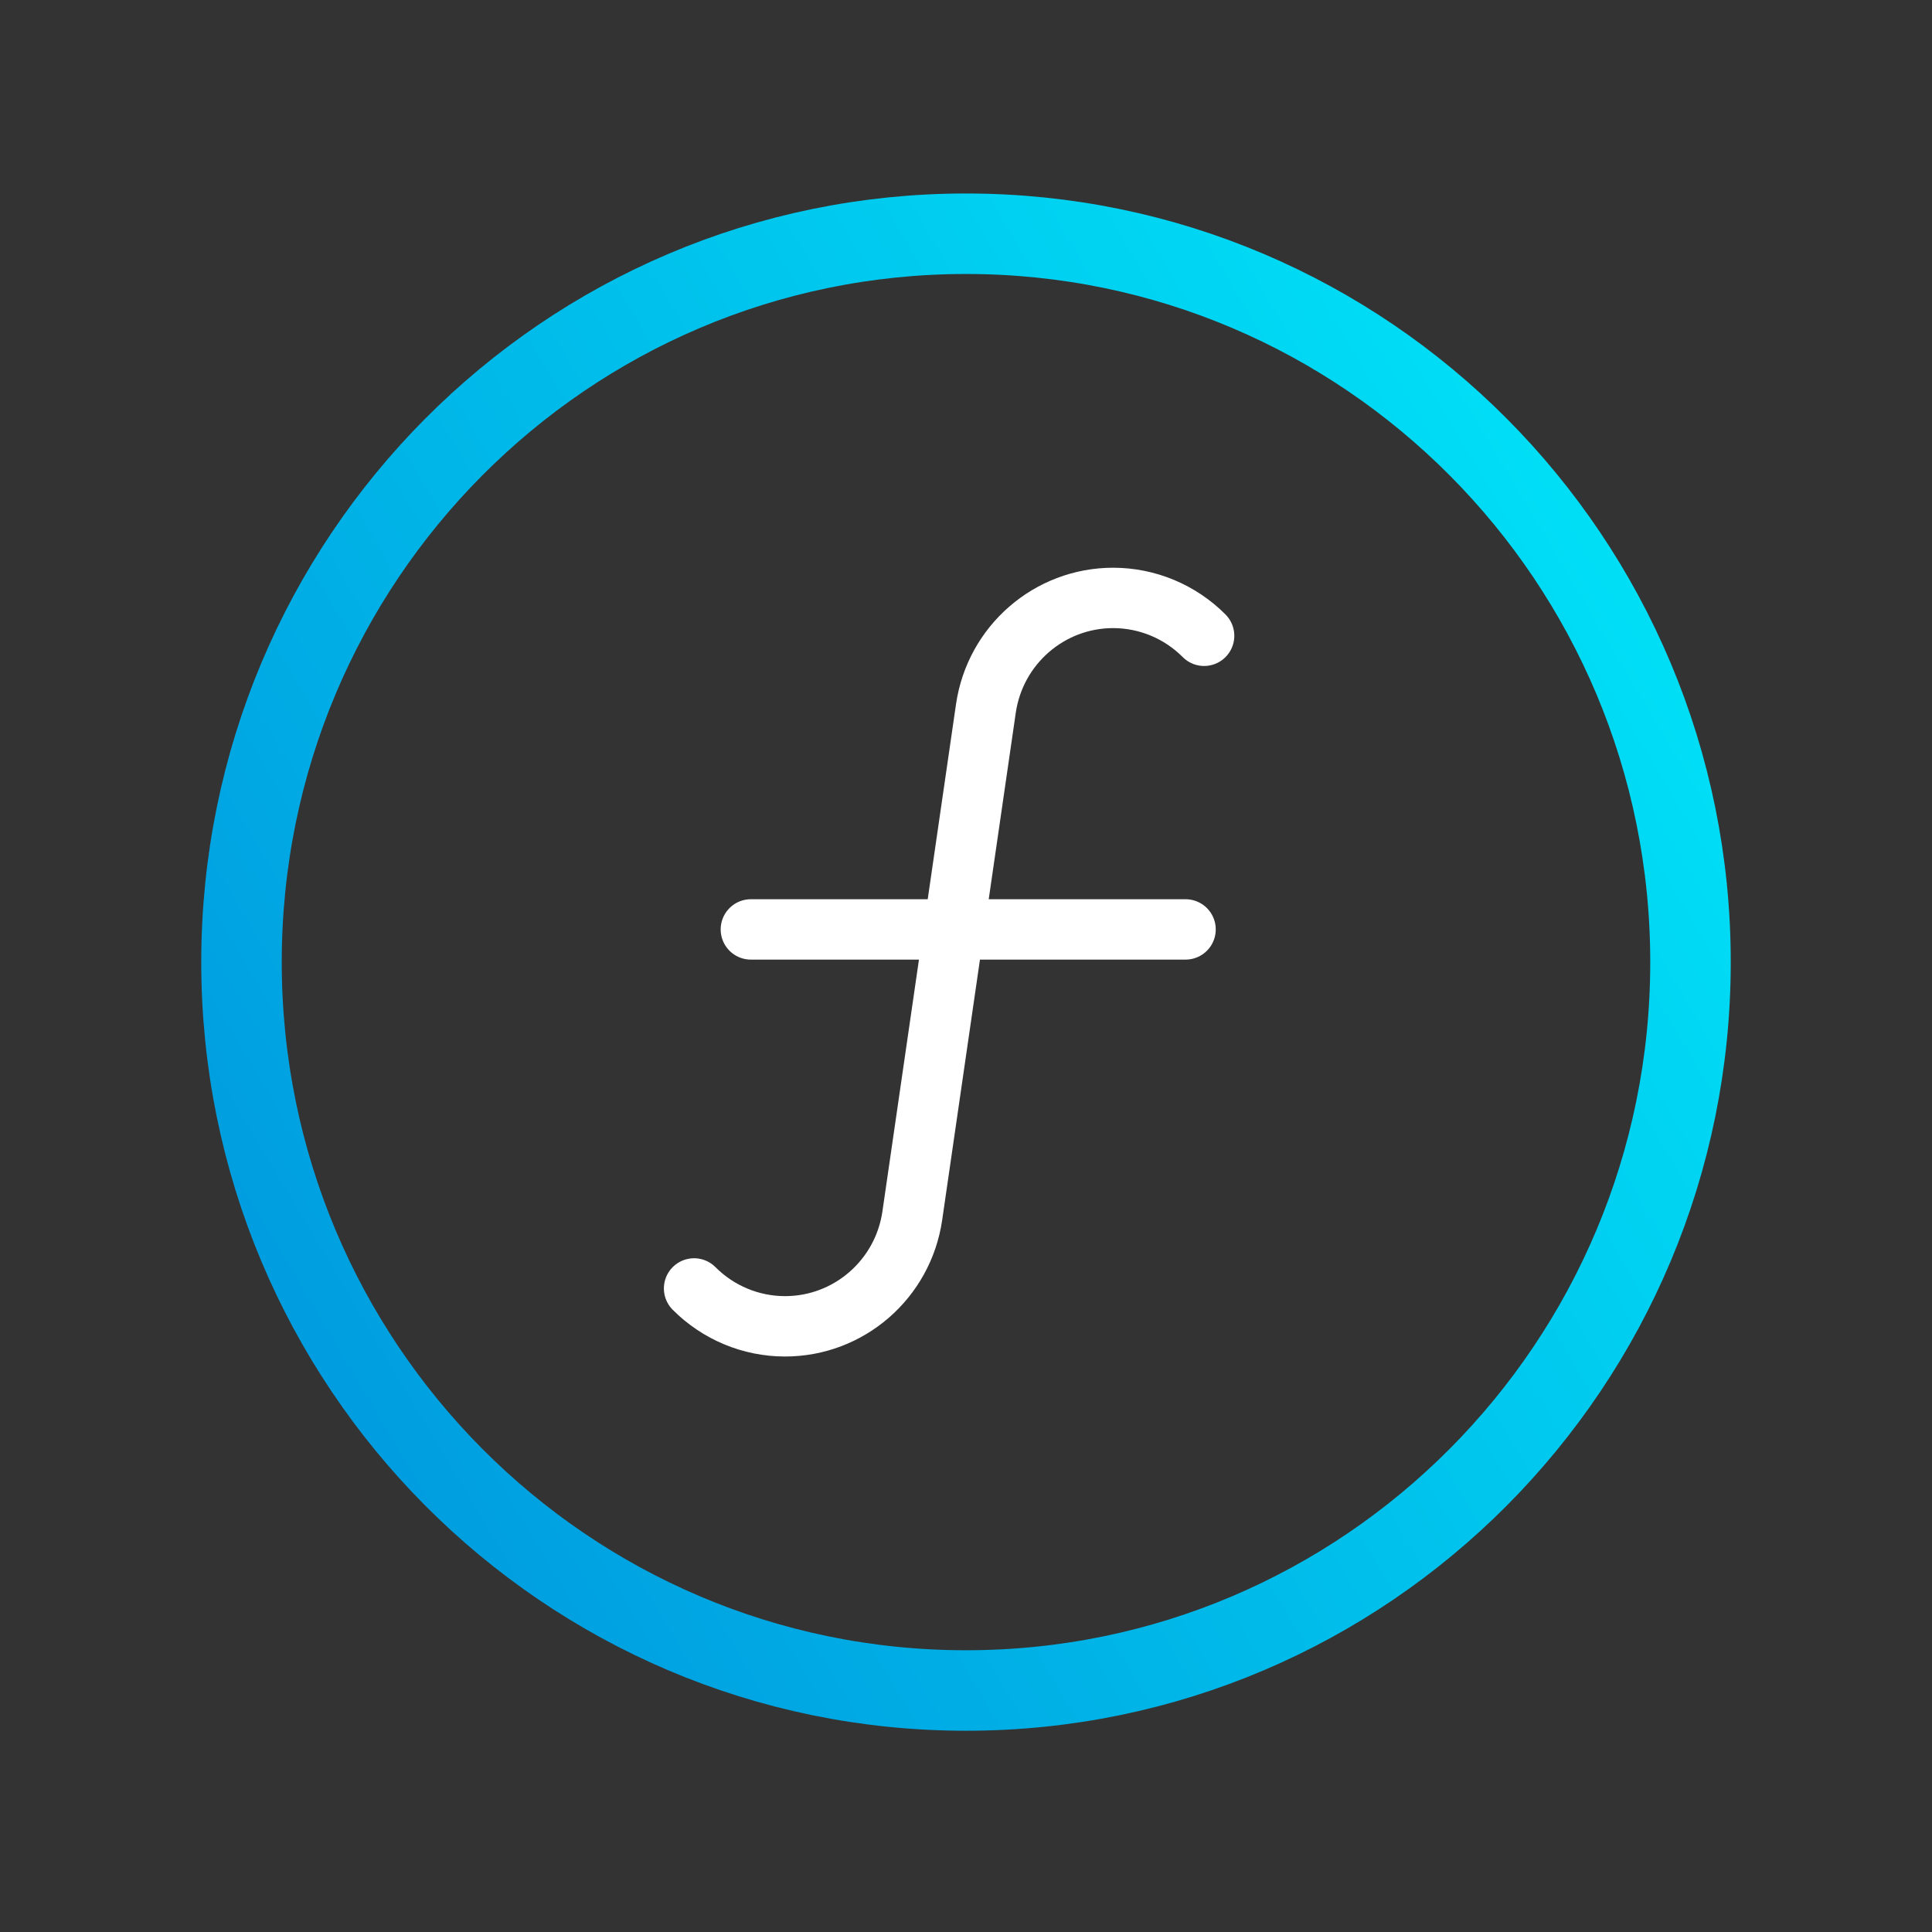
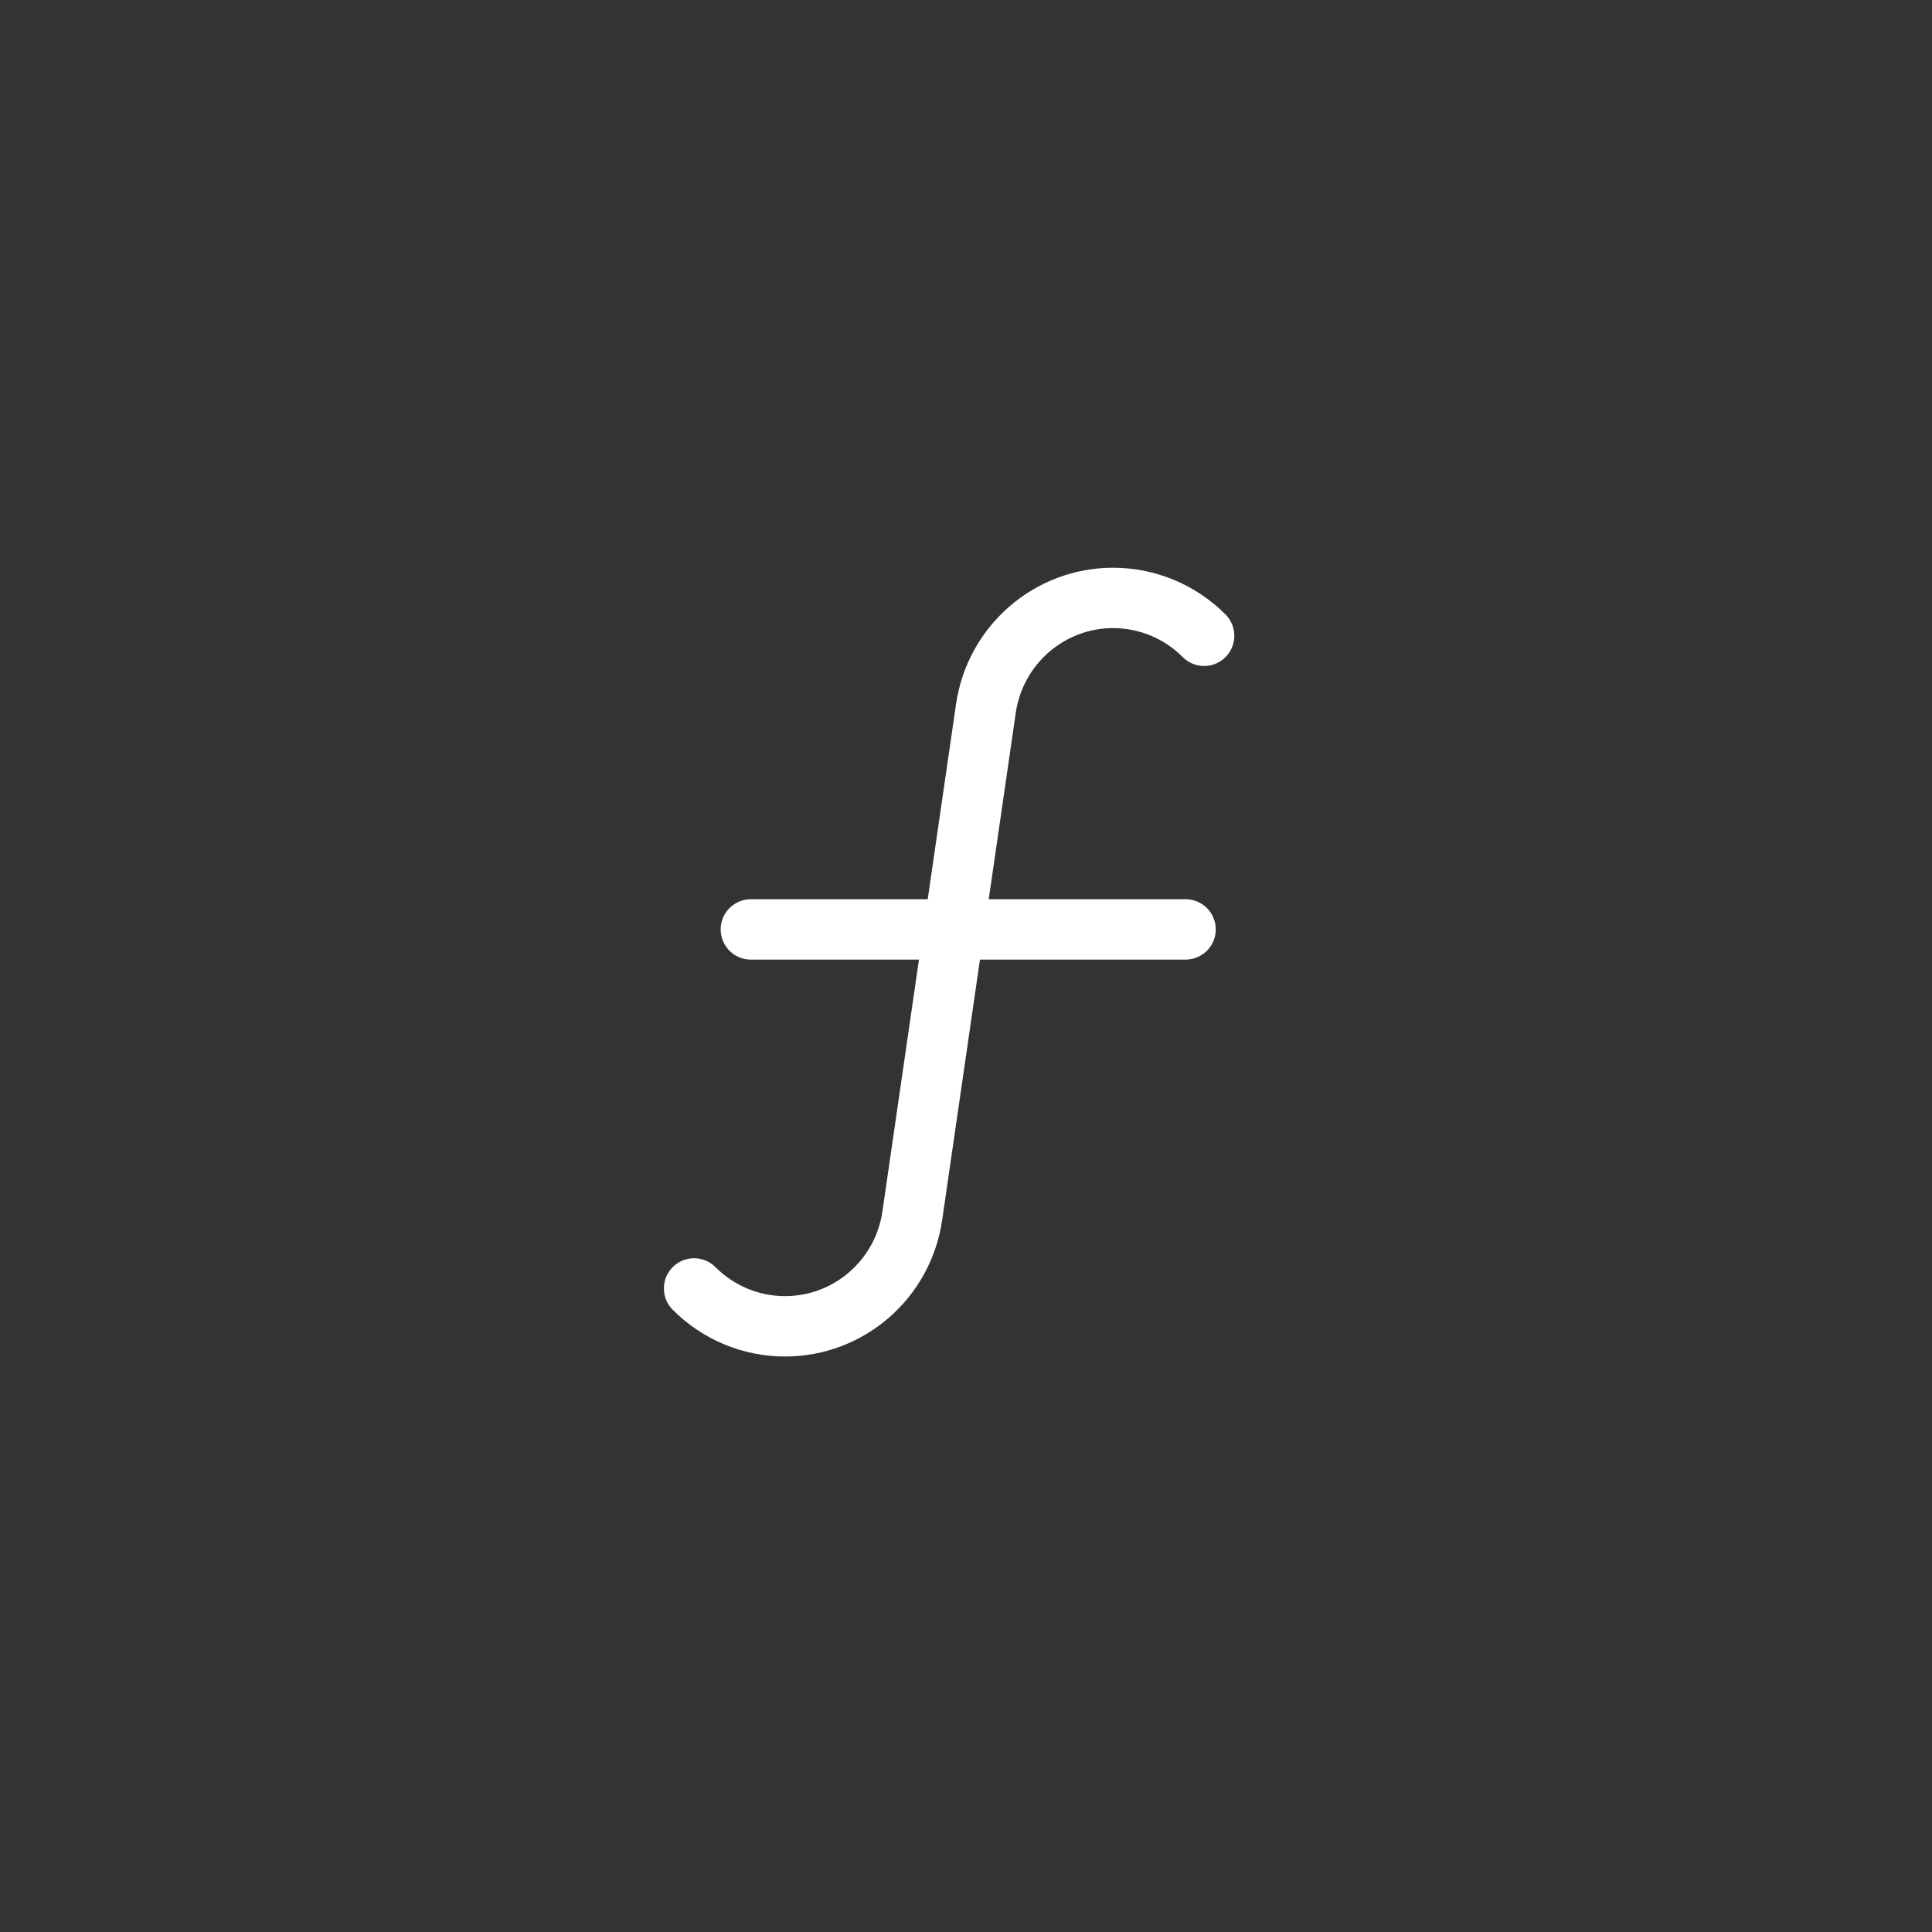
<svg xmlns="http://www.w3.org/2000/svg" width="48" height="48" viewBox="0 0 48 48" fill="none">
  <rect x="0" y="0" width="48" height="48" fill="#333333" stroke="none" />
  <path d="M17.244 32.011C17.843 32.613 18.656 32.952 19.503 32.952C21.09 32.953 22.437 31.782 22.666 30.203L24.494 17.604C24.723 16.026 26.07 14.855 27.657 14.855C28.504 14.856 29.317 15.194 29.916 15.796M29.455 23.091H18.655" stroke="white" stroke-width="1.5" stroke-linecap="round" stroke-linejoin="round" />
-   <path fill-rule="evenodd" clip-rule="evenodd" d="M24 42C33.941 42 42 33.898 42 23.904C42 13.909 33.941 5.807 24 5.807C14.059 5.807 6 13.909 6 23.904C6 33.898 14.059 42 24 42Z" stroke="url(#paint0_linear_1158_346)" stroke-width="2" stroke-linecap="round" stroke-linejoin="round" />
  <defs>
    <linearGradient id="paint0_linear_1158_346" x1="4.5" y1="40" x2="46.5" y2="15" gradientUnits="userSpaceOnUse">
      <stop stop-color="#0093DC" />
      <stop offset="1" stop-color="#00E7F9" />
    </linearGradient>
  </defs>
</svg>